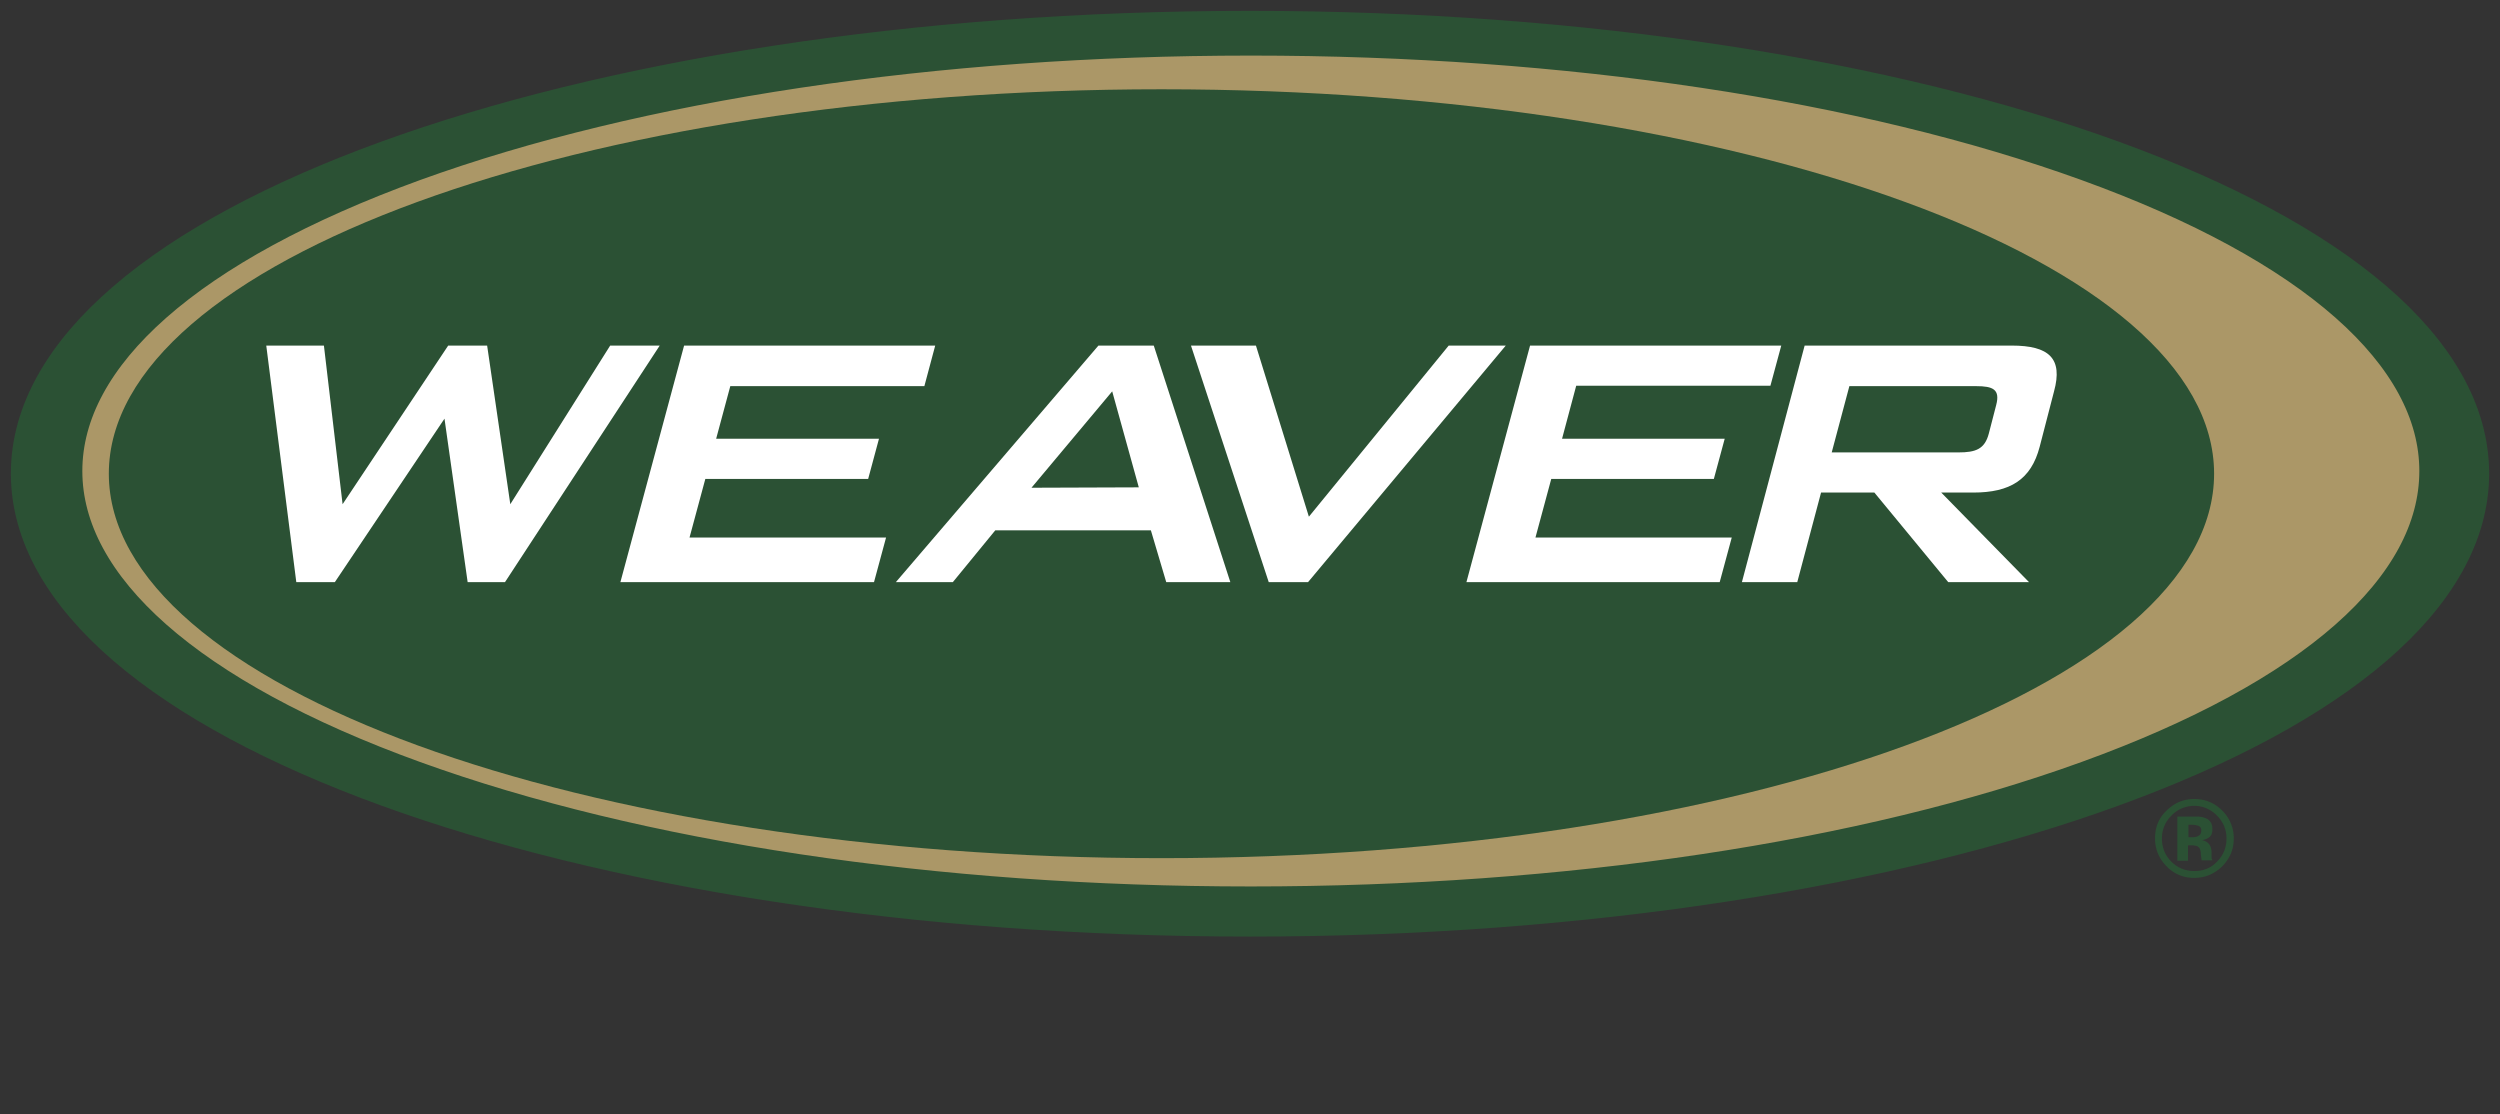
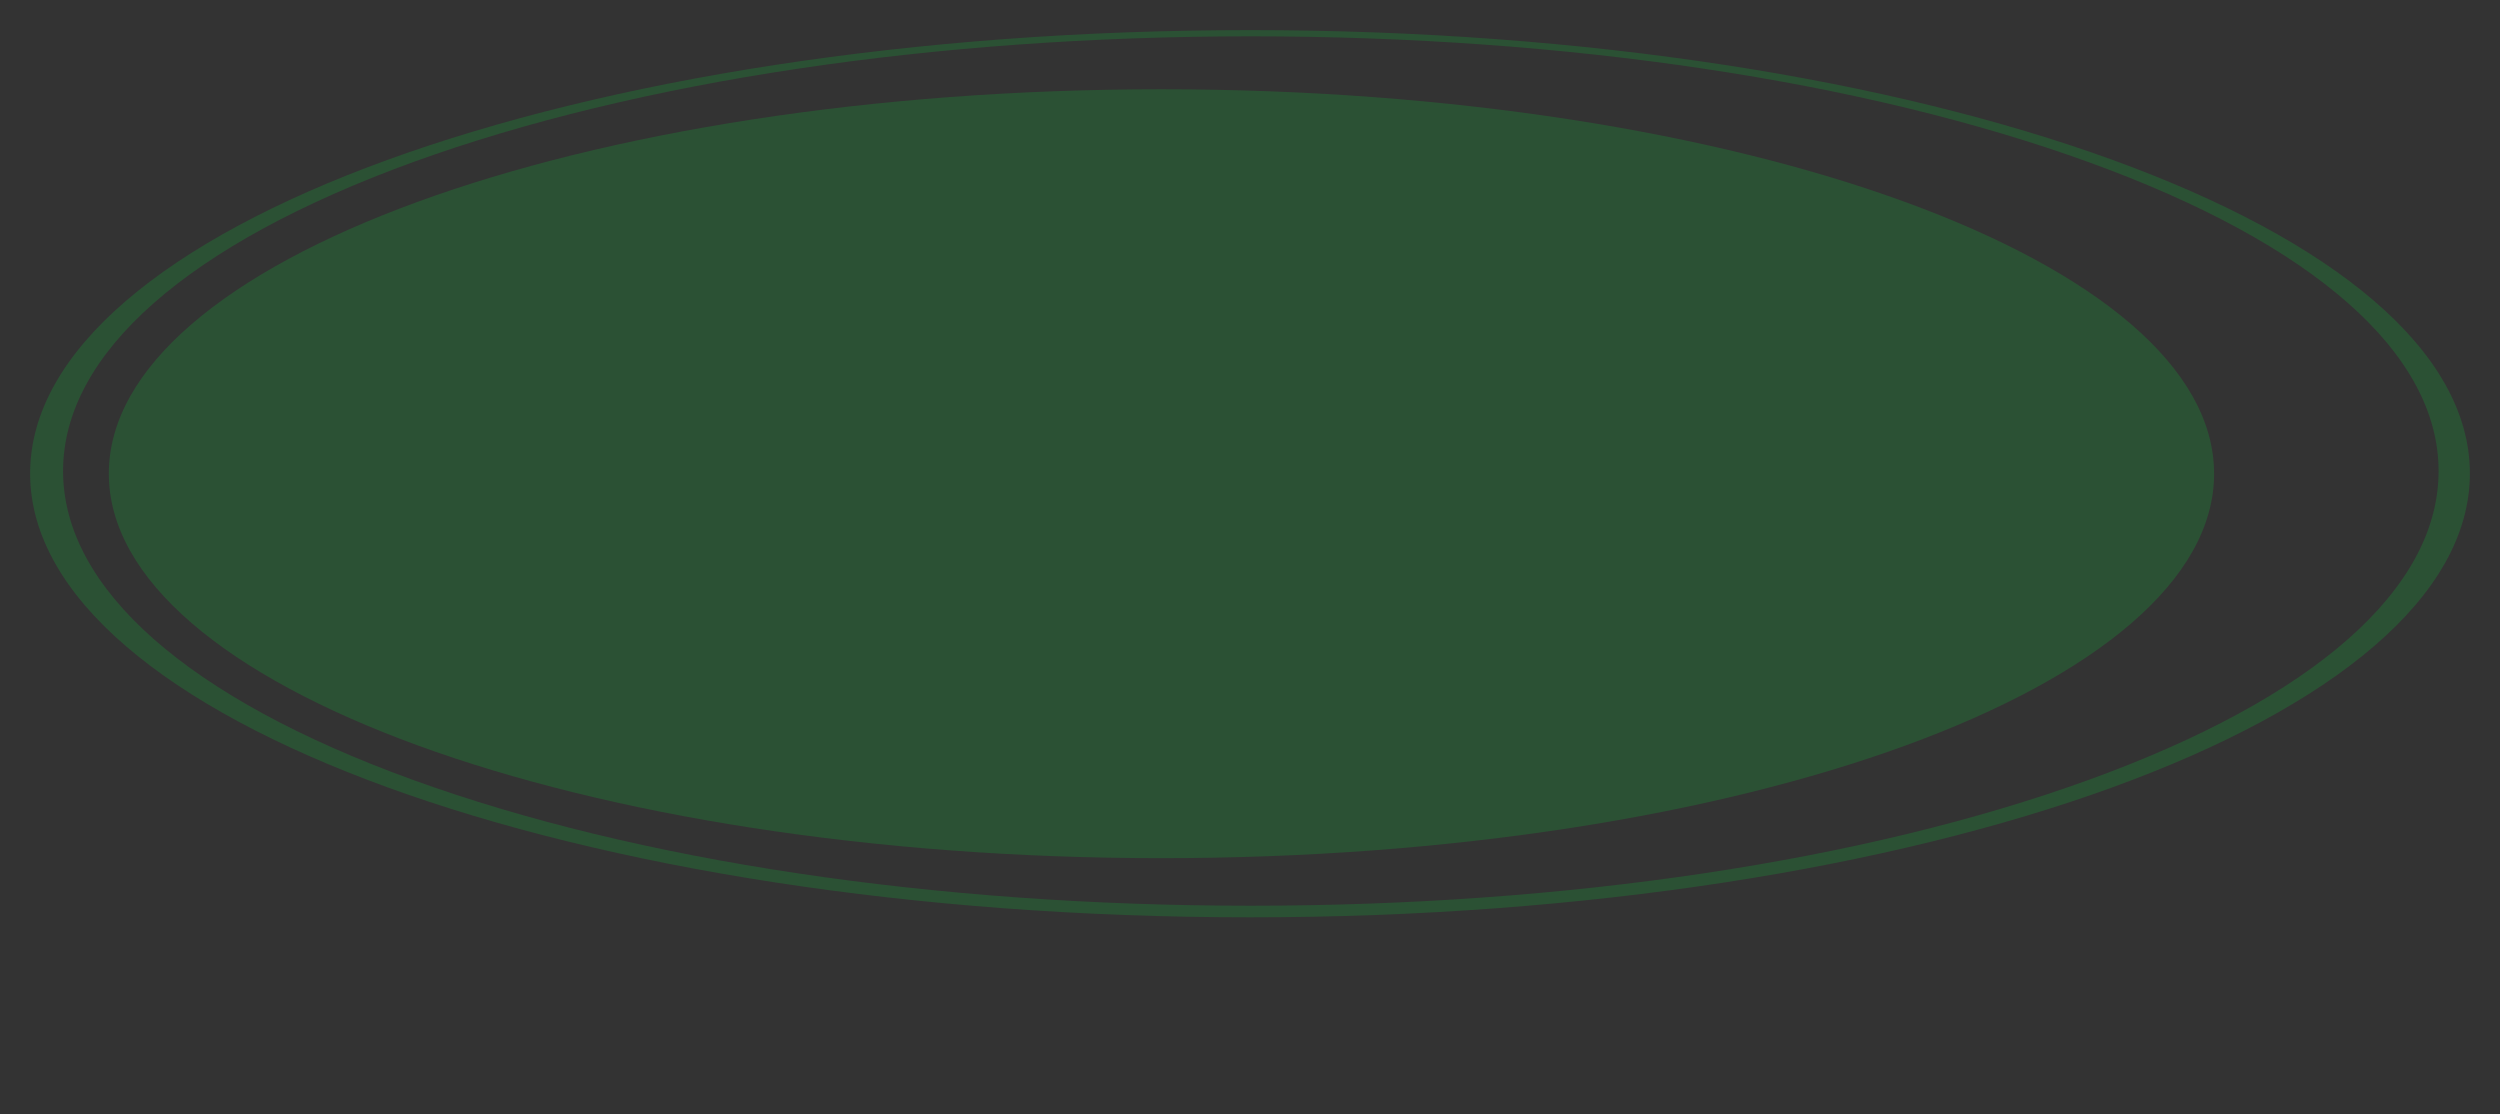
<svg xmlns="http://www.w3.org/2000/svg" width="83" height="37" viewBox="0 0 83 37">
  <rect x="0" y="0" width="83" height="37" fill="#333333" stroke="none" />
  <g fill="none" fill-rule="evenodd">
-     <path fill="#AB9767" fill-rule="nonzero" d="M40.847 1C18.838 1 1 7.352 1 15.4s17.838 14.4 39.847 14.4c22.008 0 39.847-6.352 39.847-14.4S62.842 1 40.847 1" />
    <path fill="#2B5134" fill-rule="nonzero" d="M38.56 2.964c-19.277 0-34.947 5.718-34.947 12.763 0 7.032 15.684 12.764 34.947 12.764 19.278 0 34.948-5.718 34.948-12.764 0-7.032-15.684-12.763-34.948-12.763" />
    <path fill="#2B5134" fill-rule="nonzero" d="M69.323 25.9c-7.424 2.689-17.306 4.17-27.796 4.17-10.503 0-20.372-1.481-27.797-4.17-7.506-2.716-11.636-6.366-11.636-10.262 0-3.896 4.13-7.532 11.636-10.262 7.425-2.689 17.308-4.17 27.797-4.17 10.503 0 20.371 1.481 27.796 4.17 7.507 2.717 11.638 6.366 11.638 10.262 0 3.91-4.132 7.546-11.638 10.262M41.5 1C19.13 1 1 7.585 1 15.72c0 8.136 18.13 14.735 40.5 14.735S82 23.855 82 15.72 63.87 1 41.5 1" />
-     <path stroke="#2B5134" stroke-width="1.279" d="M69.323 25.9c-7.424 2.689-17.306 4.17-27.796 4.17-10.503 0-20.372-1.481-27.797-4.17-7.506-2.716-11.636-6.366-11.636-10.262 0-3.896 4.13-7.532 11.636-10.262 7.425-2.689 17.308-4.17 27.797-4.17 10.503 0 20.371 1.481 27.796 4.17 7.507 2.717 11.638 6.366 11.638 10.262 0 3.91-4.132 7.546-11.638 10.262M41.5 1C19.13 1 1 7.585 1 15.72c0 8.136 18.13 14.735 40.5 14.735S82 23.855 82 15.72 63.87 1 41.5 1" />
-     <path fill="#FFF" fill-rule="nonzero" d="M34.245 16.193l2.68-3.2.883 3.187-3.563.013zm4.06-4.72h-1.837l-6.726 7.854h1.892l1.409-1.72h5.166l.51 1.72h2.128l-2.542-7.854zM30.689 12.82l.36-1.347h-8.337l-2.115 7.854h8.42l.4-1.48h-6.525l.525-1.947h5.406l.359-1.333h-5.406l.47-1.747zM11.117 19.327l3.64-5.427.769 5.427h1.24l5.137-7.854h-1.645l-3.316 5.267-.769-5.267H14.88l-3.506 5.267-.62-5.267H8.84l.997 7.854zM58.778 12.806l.36-1.333h-8.34l-2.113 7.854h8.409l.4-1.48h-6.517l.525-1.947H56.9l.36-1.333H51.86l.47-1.76zM43.455 17.154l-1.758-5.681H39.54l2.582 7.854h1.305l6.565-7.854h-1.895zM66.274 13.446l-.245.947c-.136.52-.436.627-1.008.627h-4.208l.586-2.2h4.208c.558 0 .803.106.667.626m.517-1.973h-6.877l-2.083 7.854h1.838l.79-2.974h1.77l2.452 2.974h2.682l-2.914-2.974h1.062c1.226 0 1.92-.426 2.206-1.52l.477-1.84c.3-1.094-.163-1.52-1.403-1.52" />
-     <path fill="#2B5134" fill-rule="nonzero" d="M72.968 27.41a.858.858 0 0 0-.213-.029h-.099v.413h.142a.342.342 0 0 0 .213-.057c.057-.043.071-.1.071-.171 0-.071-.028-.128-.114-.157zm-.681 1.152v-1.451h.696a.754.754 0 0 1 .284.07c.127.072.184.186.184.342 0 .128-.028.214-.1.27a.51.51 0 0 1-.255.1.368.368 0 0 1 .2.086c.084.07.127.185.127.327V28.477c0 .014 0 .028.014.042l.014.043h-.355c-.014-.043-.014-.114-.028-.2a.41.41 0 0 0-.029-.17.172.172 0 0 0-.099-.1c-.028-.014-.071-.014-.128-.028h-.17v.512h-.355v-.014zm-.199-1.48c-.213.214-.312.47-.312.754 0 .3.099.555.312.769.213.213.469.313.767.313.298 0 .554-.1.752-.313.213-.214.313-.47.313-.769 0-.284-.1-.54-.313-.754a1.044 1.044 0 0 0-1.52 0h.001zm1.676 1.693c-.256.242-.554.37-.91.37a1.22 1.22 0 0 1-.922-.384 1.27 1.27 0 0 1-.384-.925c0-.384.128-.697.412-.953.256-.242.554-.356.895-.356.355 0 .667.128.923.384.255.257.383.57.383.925 0 .385-.142.683-.397.94z" />
  </g>
</svg>